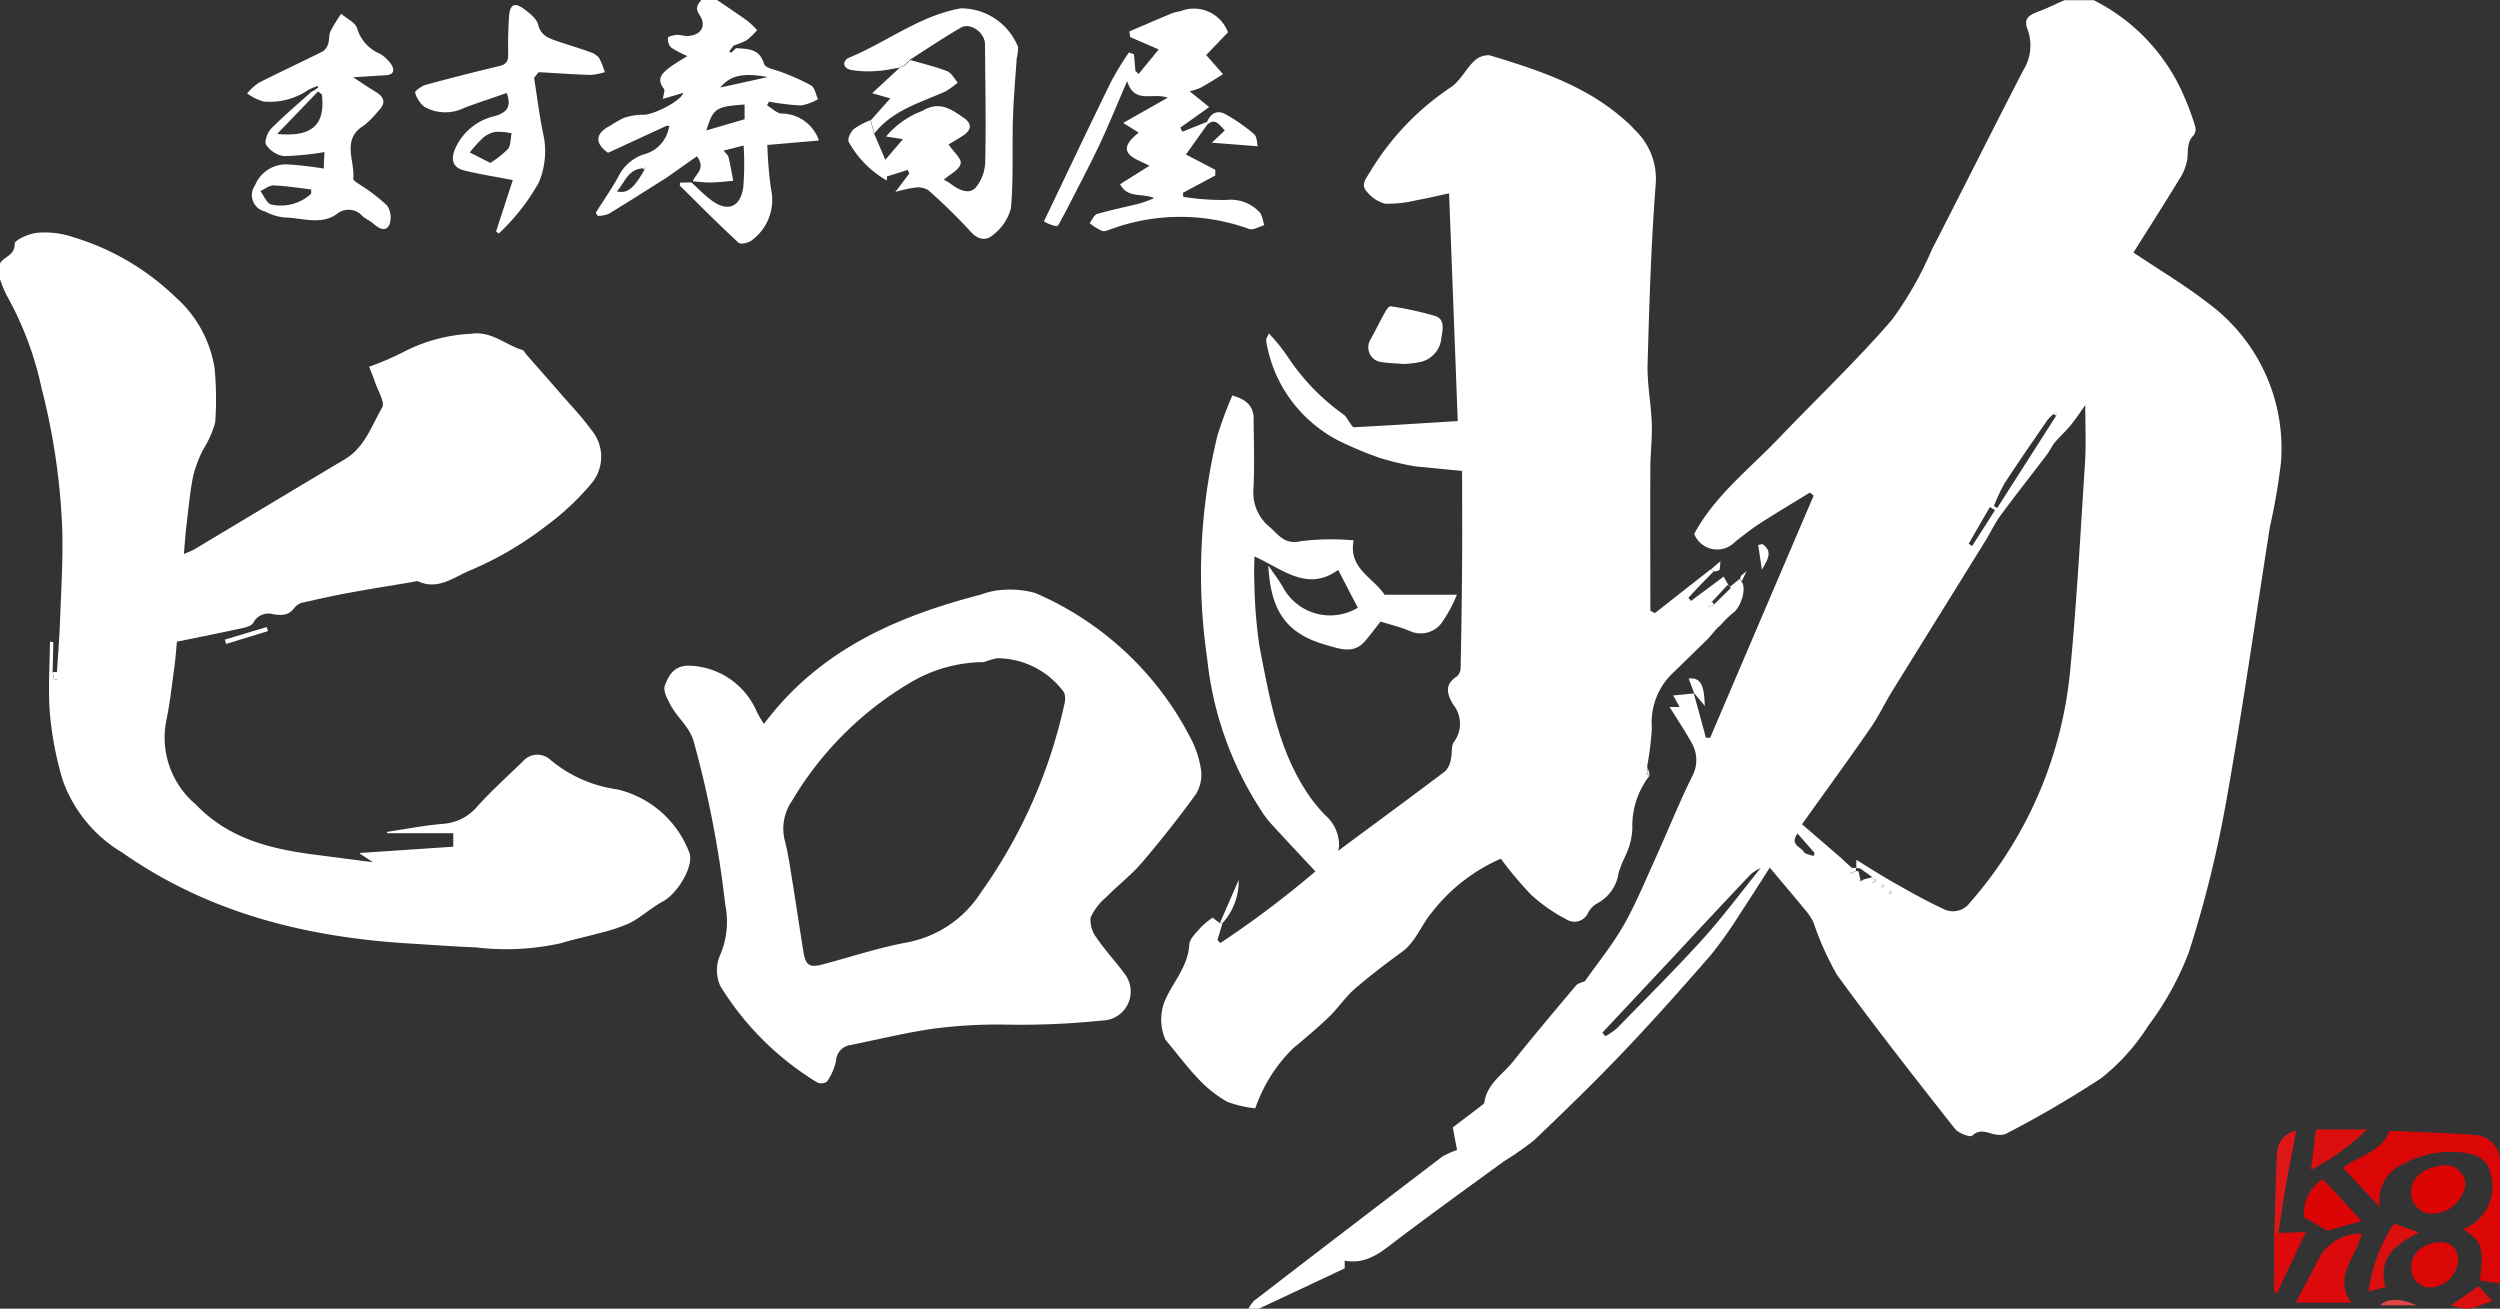
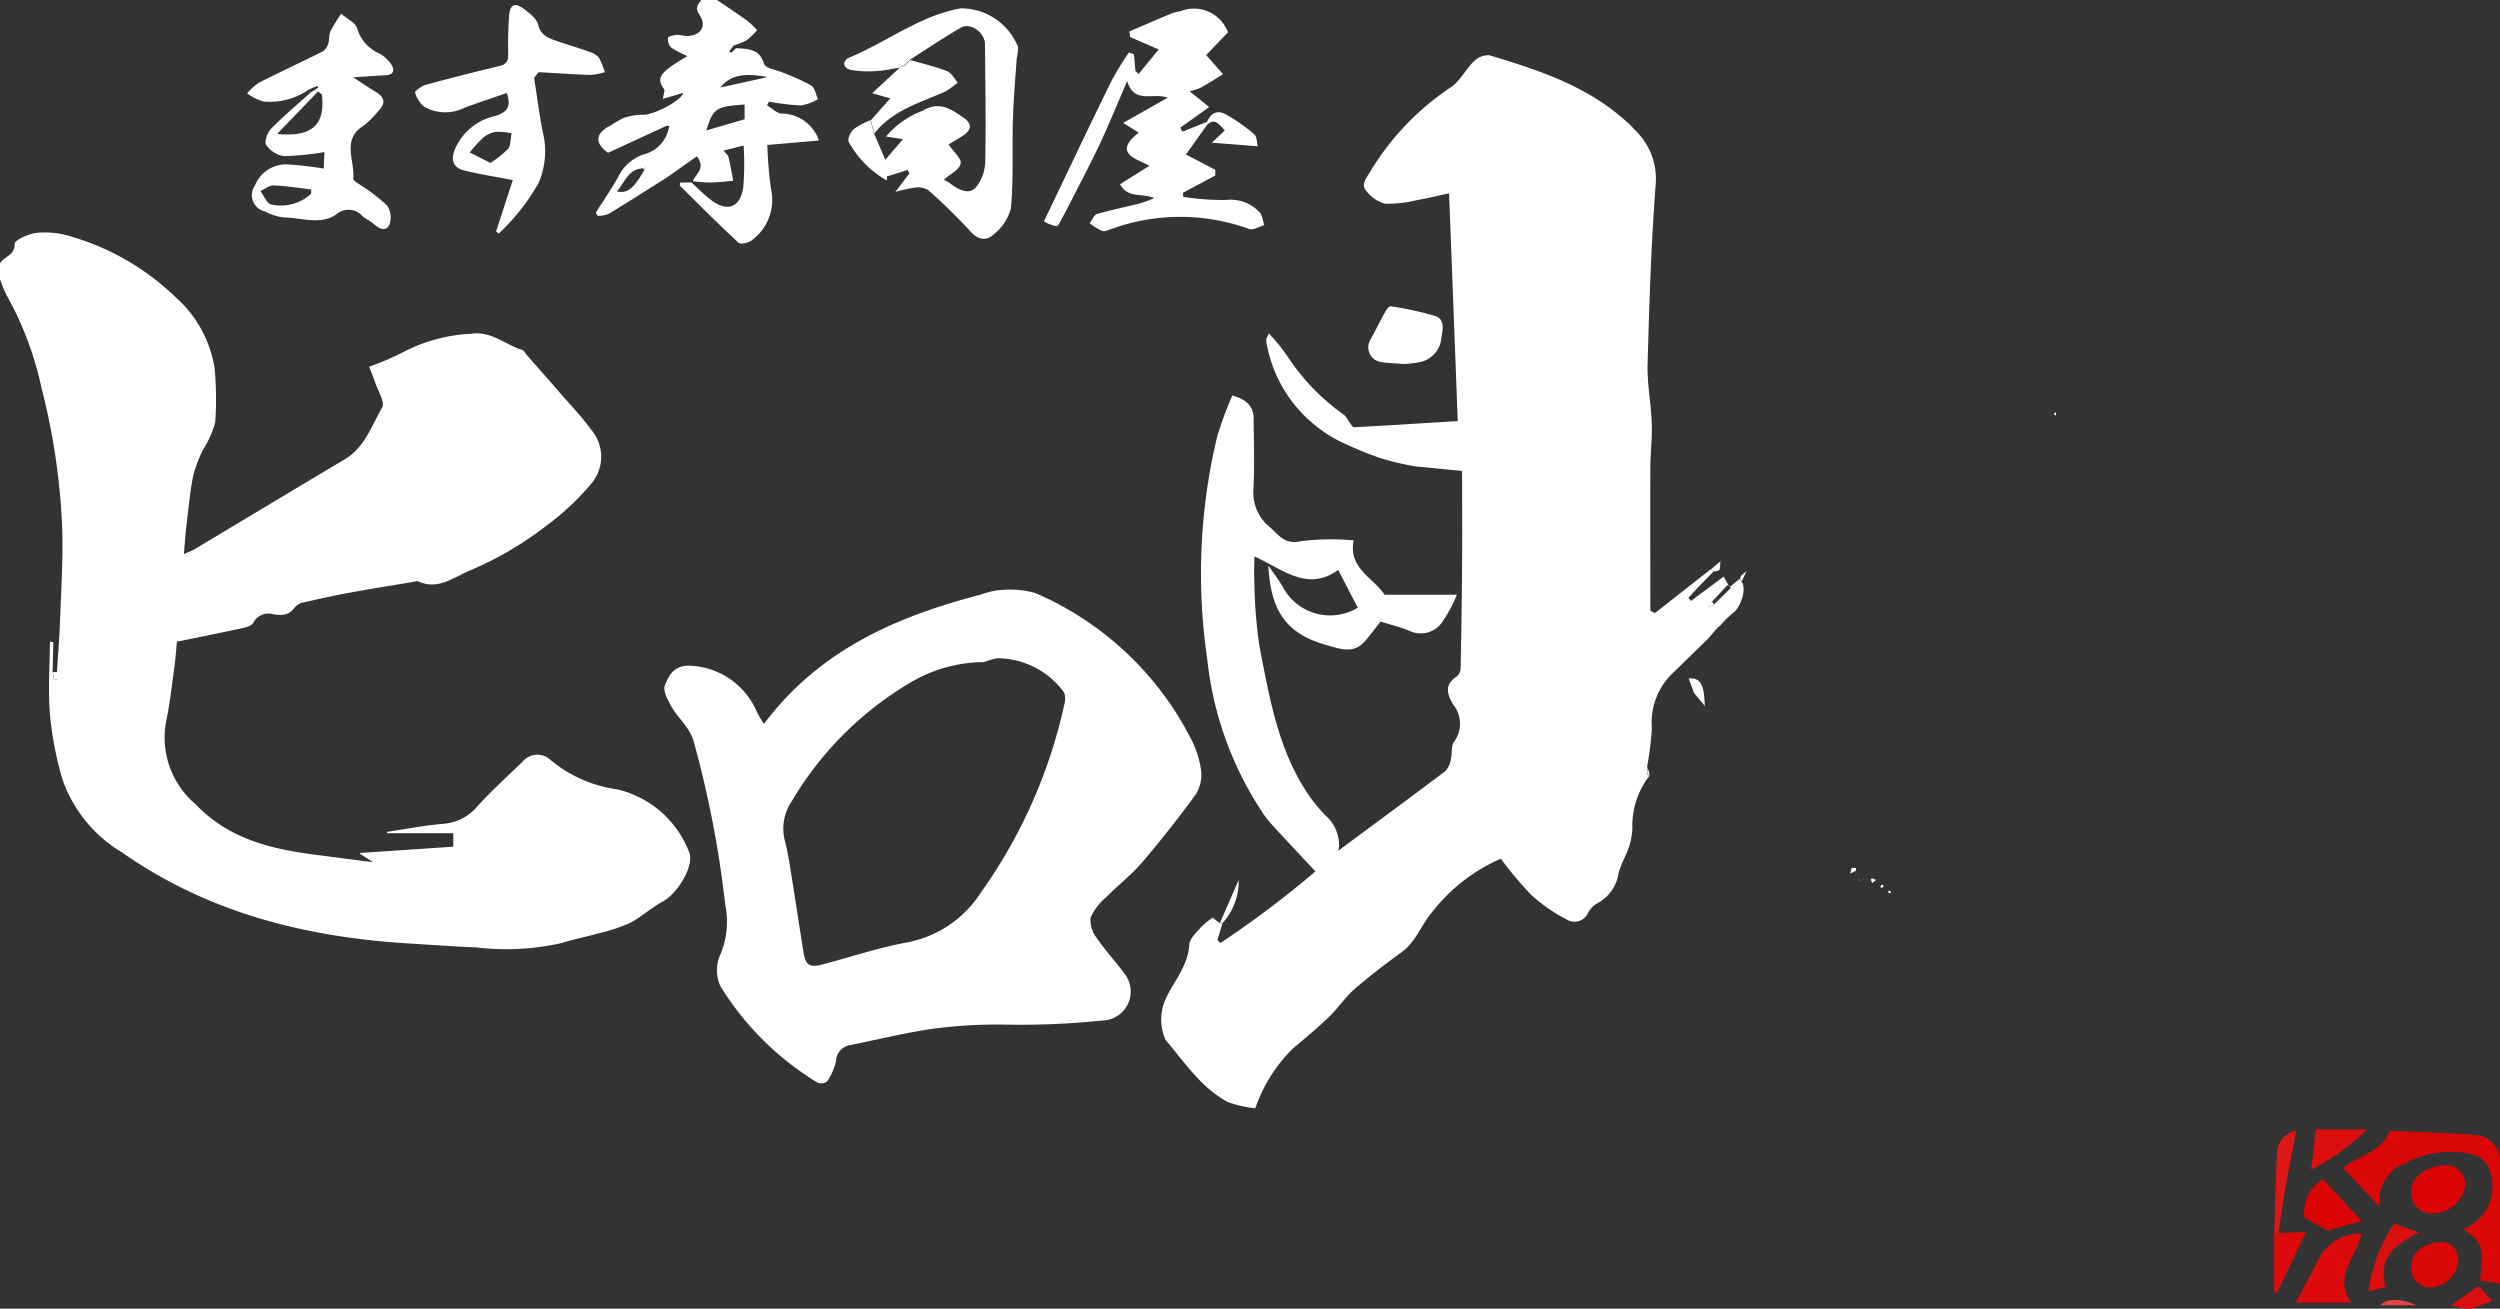
<svg xmlns="http://www.w3.org/2000/svg" width="124.174" height="65" viewBox="0 0 124.174 65">
  <rect x="0" y="0" width="124.174" height="65" fill="#333333" stroke="none" />
  <g id="_イヤー_1-2" transform="translate(0.01)">
    <g id="グループ_1498" data-name="グループ 1498" transform="translate(-0.01 0)">
-       <path id="パス_860" data-name="パス 860" d="M145.626,0a9.534,9.534,0,0,1,4.546,4.875,12.083,12.083,0,0,1,.52,1.436.485.485,0,0,1-.084.407c-.353.353-.263.79-.317,1.214a2.64,2.64,0,0,1-.4.981c-.754,1.238-1.537,2.458-2.273,3.631,1.328.891,2.59,1.639,3.732,2.53a8.951,8.951,0,0,1,3.595,7.9,30.65,30.65,0,0,1-.544,3.176c-.73,4.612-1.382,9.241-2.207,13.835a56.848,56.848,0,0,1-1.824,7.315,14.859,14.859,0,0,1-2.016,3.649,10.351,10.351,0,0,1-2.333,2.6,52.193,52.193,0,0,1-4.755,2.775.851.851,0,0,1-.413.036c-.407-.024-.8-.365-1.244.048-.1.1-.688-.126-.861-.347-1.98-2.518-3.96-5.036-5.844-7.626a14.311,14.311,0,0,1-1.172-2.608,2.622,2.622,0,0,0-.371-.574c-.574-.7-1.16-1.388-1.806-2.159-.5.778-.975,1.537-1.471,2.279a20.733,20.733,0,0,1-1.448,2.052c-1.424,1.639-2.865,3.26-4.366,4.833-1.424,1.5-2.913,2.937-4.408,4.366a15.18,15.18,0,0,1-1.513,1.059c-1.759,1.28-3.523,2.554-5.258,3.864-.79.6-1.519,1.274-2.65,1.071V63l-4.259,2h-.52a1.741,1.741,0,0,1,.281-.395q4.665-3.589,9.343-7.154a3.99,3.99,0,0,1,.736-.329L113.81,56c.419-.323.957-.724,1.483-1.13a.208.208,0,0,0,.09-.126c.126-.909.9-1.37,1.406-2,1.023-1.28,2.082-2.536,3.134-3.786.1-.126.311-.161.449-.221.61-.873,1.334-1.759,1.9-2.734.6-1.053,1.071-2.189,1.573-3.3.622-1.37,1.178-2.769,1.842-4.115a1.7,1.7,0,0,0-.018-1.7c-.335-.6-.712-1.166-1.089-1.771h.5l-.323-.574,1.029-.1h-.006c.2.73.407,1.459.6,2.2h.215q2.566-6.011,5.138-12.023l-.185-.156c-.843.52-1.693,1.023-2.524,1.561-.413.269-.8.58-1.19.885a1.23,1.23,0,0,1-2.034-.389c1.029-1.908,2.734-3.218,4.193-4.743,1.872-1.962,3.852-3.834,5.623-5.886a17.445,17.445,0,0,0,1.992-3.5c1.525-2.961,3.009-5.946,4.54-8.906a2.317,2.317,0,0,0,.209-2.034c-.2-.5.054-.694.479-.855.461-.167.9-.389,1.352-.586h1.424ZM133.848,43.108h.006v-.4c.616.377,1.226.772,1.86,1.13.8.455,1.609.909,2.446,1.3a1.045,1.045,0,0,0,1.334-.3,20.374,20.374,0,0,0,4.965-11.359c.341-3.493.526-7,.754-10.5.06-.945.012-1.9.012-2.853-.245.341-.461.67-.706.975s-.544.568-.8.867c-.15.179-.245.407-.383.592-.778,1.023-1.573,2.028-2.333,3.062-.275.377-.473.807-.718,1.208-1.549,2.506-3.11,5.006-4.66,7.519-.371.6-.676,1.256-1.083,1.836-1.071,1.549-2.183,3.068-3.385,4.755l1.92,1.657.556.514-.078.287.281-.138.126.018.108.484-.12-.084.114.1.156-.1-.048.084.066-.084.413-.108c-.245-.179-.425-.305-.61-.437l-.179-.018Zm9.81-22.55a2.5,2.5,0,0,0-.311.305c-.718,1.041-1.436,2.082-2.129,3.14a8.974,8.974,0,0,0-.532,1.136l.167.09,2.925-4.576v-.179l-.12.09ZM129.075,43.132a1.986,1.986,0,0,0-.473.3q-1.875,1.983-3.738,3.99-1.812,1.938-3.625,3.87l.15.179a3.9,3.9,0,0,0,.574-.395c1.424-1.459,2.871-2.9,4.241-4.408,1.023-1.13,1.932-2.357,2.889-3.541l-.018-.018v.03Zm11.67-17.789-.257-.161c-.353.61-.706,1.22-1.053,1.824l.173.114,1.136-1.782Zm-9.81,16.06c-.407.538.156.658.311.909.078.12.311.144.479.209l.06-.15-.849-.969Zm4.235,2.53c-.042.03-.09.048-.1.078s.024.066.042.1l.12-.1-.066-.084Zm.431.407c-.018-.03-.03-.078-.06-.09s-.06.018-.09.024c.018.03.024.078.054.1s.066-.018.1-.03Zm-.754-.622a.7.7,0,0,0-.179-.078c-.024,0-.078.054-.072.066a1.255,1.255,0,0,0,.078.156l.173-.144Z" transform="translate(-41.651 0)" fill="#fff" />
      <path id="パス_861" data-name="パス 861" d="M17.88,50.129l4.624-.311v-.67H19.226l-.012-.066c.927-.138,1.854-.323,2.787-.4a2.45,2.45,0,0,0,1.711-.879c.712-.79,1.507-1.5,2.267-2.243a.947.947,0,0,1,1.352-.054,6.546,6.546,0,0,0,3.32,1.465,5.068,5.068,0,0,1,3.553,3.08c.317.622-.514,2.064-1.292,2.488-.574.311-1.065.772-1.639,1.071a8.167,8.167,0,0,1-1.513.5c-.628.179-1.274.305-1.9.5a12.6,12.6,0,0,1-4.235.209c-1.095-.042-2.183-.126-3.278-.191-5.132-.311-9.983-1.507-14.272-4.51A6.868,6.868,0,0,1,3.1,46.5a16.756,16.756,0,0,1-.628-3.248c-.1-1.2-.012-2.411,0-3.619l.167.024-.036,1.5.072.389.144-.024v-.365c.048-.825.12-1.651.15-2.476.054-1.531.156-3.062.114-4.594a33.07,33.07,0,0,0-1.029-7.046A16.4,16.4,0,0,0,.319,22.429a6.18,6.18,0,0,1-.329-.8v-.778c.185-.353.742-.383.73-.987,0-.179.718-.508,1.125-.538a4.342,4.342,0,0,1,1.776.215,12.466,12.466,0,0,1,5.072,2.967,5.946,5.946,0,0,1,1.956,3.547,16.2,16.2,0,0,1,.03,2.692,5.183,5.183,0,0,1-.616,1.376,6.369,6.369,0,0,0-.479,1.28c-.156.8-.233,1.615-.329,2.428-.054.449-.084.9-.132,1.453.233-.108.383-.156.514-.233,2.494-1.489,4.983-2.991,7.477-4.474.993-.592,1.334-1.669,1.86-2.578.15-.257-.215-.825-.353-1.244-.1-.287-.215-.574-.3-.778a13.394,13.394,0,0,0,1.8-.778,8.086,8.086,0,0,1,3.242-.855c1.035-.161,1.711.544,2.566.8.084.024.138.15.209.233.538.61,1.077,1.22,1.609,1.836s1.107,1.208,1.585,1.866a2.069,2.069,0,0,1,0,2.739,12.946,12.946,0,0,1-2.3,2.129,16.848,16.848,0,0,1-3.619,2.117c-.8.305-1.627,1.041-2.638.58-.084-.036-.209.012-.317.03-1.053.179-2.105.341-3.152.538-.748.138-1.5.305-2.243.473a.766.766,0,0,0-.437.251c-.281.4-.6.395-1.053.341a.842.842,0,0,0-1,.413c-.066.15-.359.233-.562.275-1.041.227-2.093.437-3.236.67-.03.341-.06.807-.126,1.268-.12.885-.215,1.782-.4,2.656A4.338,4.338,0,0,0,9.7,47.707c1.723,1.8,3.906,2.261,6.2,2.542l2.614.341-.652-.431Z" transform="translate(0.01 -7.763)" fill="#fff" />
      <path id="パス_862" data-name="パス 862" d="M53.019,8.8c-.975.61-1.938,1.232-2.919,1.824a1.539,1.539,0,0,1-.538.1l-.1-.156c.371-.592.772-1.166,1.113-1.776a2.149,2.149,0,0,1,1.352-1.148,1.667,1.667,0,0,0,1.154-1.25c.012-.048.03-.1.042-.15l-.162.012L50.07,7.59c-.664-.467-.646-.969.108-1.346a5.356,5.356,0,0,1,.67-.383,2.943,2.943,0,0,1,.987-.161c.467.012,1.854-.67,1.974-1.089l-1.011.3c.018-.191.12-.419.042-.514-.383-.479-.066-.766.257-1.023a9.631,9.631,0,0,1,.921-.586,5.266,5.266,0,0,1-.819-.431.6.6,0,0,1-.15-.479c.006-.066.269-.132.413-.144.191-.012.383.06.574.054.658-.036.945-.5.58-1.047-.233-.341-.1-.508.09-.742h.778C55.992.347,56.506.682,57,1.041a4.222,4.222,0,0,1,.473.455,3.356,3.356,0,0,1-.514.5,3.4,3.4,0,0,1-.646.263l-.221.287.09.078.251-.233c.574.048,1.154,0,1.388.784.066.221.616.293.945.437a10.468,10.468,0,0,1,1.394.634c.185.114.227.449.341.682a2.683,2.683,0,0,1-.843.311,12.025,12.025,0,0,1-1.591-.191l-.1.185c.245.144.5.407.742.407a1.969,1.969,0,0,1,1.836,1.34L57.984,7.2a20.561,20.561,0,0,0,.179,2.171,2.494,2.494,0,0,1-.945,2.56c-.161.132-.562.221-.664.126-.993-.915-1.944-1.872-2.907-2.829-.024-.024,0-.1.012-.156l.556-.012c.317.293.622.61.963.867.807.616,1.453.395,1.609-.61a14.2,14.2,0,0,0,.018-2.088l-.993.251c.12.15.221.227.239.317.1.389.162.79.239,1.184-.377.03-.754.078-1.13.084-.293,0-.58-.036-.873-.06.108-.359.664-.6.2-1.244L53.013,8.8Zm-1.208-.437c-.748.03-.9.694-1.3,1.142.52.126.843-.144,1.37-1.077l.066-.108-.138.042Zm5.042-2.452V5.192c-1.436.1-1.555.185-1.9,1.286l1.9-.556ZM55.645,4.348,58,3.828C56.805,3.607,56.153,3.732,55.645,4.348Z" transform="translate(-19.87 0)" fill="#fff" />
      <path id="パス_863" data-name="パス 863" d="M204.138,107.913l-.628-.161,1.382-.951.676.736-1.041.377Z" transform="translate(-81.776 -42.919)" fill="#dc0f0f" />
      <path id="パス_864" data-name="パス 864" d="M123.846,30.233c-.233.239-.473.479-.706.724l-.538.574.132.156,1.621-1.208.293.52c.179-.144.341-.275.508-.407l.084.138c.263.293,0,1.244-.413,1.549-.144.108-.263.239-.395.359h0l-.257.281-.126.1-.461.538-1.872,1.824a3.4,3.4,0,0,0-.927,2.632,15.031,15.031,0,0,1-.239,1.92l.018-.018-.036.365.138.09A4.057,4.057,0,0,0,119.82,43a3.481,3.481,0,0,1-.347,1.352,6.9,6.9,0,0,0-.335.831,2.036,2.036,0,0,1-1.059,1.525,1.131,1.131,0,0,0-.449.455.743.743,0,0,1-1.095.335,8.017,8.017,0,0,1-1.759-1.232,18.717,18.717,0,0,1-1.489-1.776,8.785,8.785,0,0,0-3.463,2.716c-.5.6-.76,1.412-1.448,1.914-.8.586-1.585,1.178-2.333,1.824-.461.4-.813.933-1.25,1.364-.508.5-1.059.951-1.6,1.418-.066.054-.138.1-.2.161a7.637,7.637,0,0,0-1.9,3,5.278,5.278,0,0,1-1.406-.329,6,6,0,0,1-1.448-1.16c-.574-.6-1.071-1.28-1.609-1.914a2.517,2.517,0,0,1-.066-1.848c.389-.975,1.19-1.753,1.25-2.889.018-.293.353-.586.574-.849a3.789,3.789,0,0,1,.586-.479l.353.269h.138l-.251.837.138.156a49.573,49.573,0,0,0,4.725-3.559c-.772-.831-1.537-1.639-2.285-2.464a5.529,5.529,0,0,1-.49-.688,16.994,16.994,0,0,1-2.6-7.423,29.171,29.171,0,0,1,.5-11.036,19.108,19.108,0,0,1,.748-2.028c.628.179,1.053.473,1.059,1.142.006,1.178.054,2.363-.012,3.541a2.193,2.193,0,0,0,.825,1.86c.425.377.724.879,1.525.694a12.4,12.4,0,0,1,2.632-.042c-.287,1.388,1,1.872,1.531,2.7h3.595a6.925,6.925,0,0,1-.766,1.412,1.293,1.293,0,0,1-1.561.395c-.5-.209-1.029-.335-1.465-.473-.269.341-.52.688-.8,1-.556.634-1.274.335-1.866.173-1.986-.55-2.793-1.663-2.907-3.96.293.431.52.724.706,1.047a2.666,2.666,0,0,0,3.738,1.053l-.975-1.878c-1.549,1.119-2.775-.06-4.163-.67,0,.407-.024.837,0,1.268a23.906,23.906,0,0,0,.257,3.218c.508,2.59.939,5.222,2.506,7.459a7.353,7.353,0,0,0,.784.933,1.963,1.963,0,0,1,.658,1.543l-.042.2.144-.108c1.729-1.28,3.463-2.554,5.18-3.852a1.114,1.114,0,0,0,.275-.6c.072-.281,0-.652.156-.855a1.507,1.507,0,0,0-.048-1.854c-.311-.544-.437-1,.209-1.406a.624.624,0,0,0,.167-.449c.036-1.723.06-3.451.072-5.174.012-1.573,0-3.14,0-4.57-.754-.072-1.352-.132-1.944-.191a4.5,4.5,0,0,1-.562-.066,14.578,14.578,0,0,1-1.6-.395,18.505,18.505,0,0,1-1.89-.784,5.943,5.943,0,0,1-1.041-.628,6.755,6.755,0,0,1-2.662-4.211.9.9,0,0,1-.03-.251c0-.06.048-.114.132-.305a9.235,9.235,0,0,1,.9,1.107,10.863,10.863,0,0,0,2.847,2.949,1.683,1.683,0,0,1,.209.287c.09.114.191.323.281.317,1.693-.084,3.385-.2,5.144-.305-.138-3.667-.281-7.417-.431-11.311-.616.132-1.1.251-1.591.335a5.984,5.984,0,0,1-1.579.179,1.729,1.729,0,0,1-.915-.6c-.311-.341-.06-.616.156-.975a13.249,13.249,0,0,1,4.02-4.211c.461-.311.73-.891,1.148-1.292a1.009,1.009,0,0,1,.778-.293c2.494.754,4.971,1.567,6.926,3.415.108.1.215.215.317.323a3.345,3.345,0,0,1,1,2.71c-.227,2.961-.317,5.934-.4,8.906-.024.969.173,1.95.209,2.925.024.73-.066,1.459-.072,2.183-.012,2.375,0,4.749,0,7.124l.227.12q1.391-1.095,2.787-2.189l.108.12Zm.042,1.621.825-.813-.156-.15-.772.825-.2.221.06.066.245-.15Z" transform="translate(-38.742 -1.839)" fill="#fff" />
      <path id="パス_865" data-name="パス 865" d="M60.1,55.65c2.763-3.691,6.609-5.353,10.79-6.436a3.759,3.759,0,0,1,.939-.221,4.714,4.714,0,0,1,1.753.144,15.607,15.607,0,0,1,7.692,7.16,4.86,4.86,0,0,1,.544,1.639,1.808,1.808,0,0,1-.269,1.208c-.843,1.166-1.741,2.3-2.674,3.391-.532.622-1.2,1.13-1.782,1.723a2.817,2.817,0,0,0-.76,1,1.421,1.421,0,0,0,.293,1c.419.622.939,1.172,1.382,1.776a1.44,1.44,0,0,1-1.119,2.339,39.089,39.089,0,0,1-4.875.2,24.806,24.806,0,0,0-3.463.2c-1.394.2-2.769.538-4.157.819a.827.827,0,0,0-.706.79,2.938,2.938,0,0,1-.449,1.023.508.508,0,0,1-.479.048,14.5,14.5,0,0,1-4.815-4.785,1.885,1.885,0,0,1-.006-1.567,4.2,4.2,0,0,0,.245-2.488,52.405,52.405,0,0,0-1.549-8.039c-.2-.772-.8-1.208-1.142-1.83-.167-.305-.407-.736-.311-1,.2-.55.49-1.047,1.31-.993a3.773,3.773,0,0,1,3.248,2.255,4.677,4.677,0,0,0,.353.61Zm10.916-3.08A7.227,7.227,0,0,0,67.357,53.6a16.7,16.7,0,0,0-5.85,5.85,2.432,2.432,0,0,0-.353,2.028c.173.682.269,1.388.383,2.088.179,1.125.347,2.249.526,3.368.114.712.311.825.981.646,1.412-.377,2.811-.843,4.241-1.1A5.6,5.6,0,0,0,70.9,63.988a25.445,25.445,0,0,0,4.139-9.373.911.911,0,0,0-.024-.538,4.123,4.123,0,0,0-3.338-1.7,4.8,4.8,0,0,0-.664.2Z" transform="translate(-22.162 -19.683)" fill="#fff" />
      <path id="パス_866" data-name="パス 866" d="M94.779,6.5,93.732,7.969l1.459.76v.281l-1.609.861.018.2a12.709,12.709,0,0,0,2.117.156,1.967,1.967,0,0,1,1.657.592c.15.15.173.437.251.658-.251.072-.55.263-.754.191a10.005,10.005,0,0,0-6.807-.012c-.161.054-.359.156-.5.108a2.8,2.8,0,0,1-.616-.389c.126-.156.221-.413.377-.455.7-.2,1.418-.347,2.129-.526a6.288,6.288,0,0,0,.706-.263c-.652-.257-1.328.018-1.7-.688l1.459-.915c-.622-.341-1.854-.616-.532-1.645L90.616,6.4l2.213-1.256c-.772-.269-1.657.341-2.016-.825-.484,1.125-.9,2.147-1.364,3.14-.514,1.083-1.077,2.141-1.621,3.212-.06.114-.12.227-.185.341-.114.185-.233.52-.341.514a1.669,1.669,0,0,1-.622-.239c1.154-2.411,2.237-4.7,3.35-6.968A15.774,15.774,0,0,1,90.9,2.9l.251.09.072.825.156.156,1-1.22-1.418-.616-.036-.281c.712-.305,1.418-.61,2.135-.909.138-.054.293-.066.437-.108A1.8,1.8,0,0,1,95.82,1.9L94.737,3.028l.837.951c-.365.227-.73.461-1.107.67a2.969,2.969,0,0,1-.55.179l.969.784L93.451,6.635l.108.2,1.22-.49v.138Z" transform="translate(-34.827 -0.294)" fill="#fff" />
      <path id="パス_867" data-name="パス 867" d="M72.844,3.626c-.365.054-.724.144-1.089.161A5.37,5.37,0,0,1,70.44,3.74c-.455-.1-.431-.479-.084-.622,1.86-.766,3.487-2.076,5.527-2.44A3.054,3.054,0,0,1,78.73,2.6a2.357,2.357,0,0,1-.066.562c-.072,1.023-.162,2.052-.191,3.074-.042,1.459.036,2.925-.1,4.378a2.445,2.445,0,0,1-.9,1.328c-.317.287-.73.245-1.1-.173a26.442,26.442,0,0,0-2.111-2.064.987.987,0,0,0-.67-.12,6.409,6.409,0,0,0-.957.215l.694-.921-.084-.173-1.029.323v.2a4.893,4.893,0,0,1-1.9-1.926c-.072-.132.1-.49.251-.628a3.8,3.8,0,0,1,.831-.443l.173.646L72.138,8.2l.873-1.023-.837-.132a4.339,4.339,0,0,1,1.788-1.268c.873-.526,1.459-.084,2.088.353.407.287.359.6-.048.867-.257.167-.532.323-.724.443.245.365.664.712.6.951-.072.311-.526.526-.837.8a2.19,2.19,0,0,1,.245.132c.407.311.933.646,1.322.281A2.116,2.116,0,0,0,77.1,8.232c.042-1.92,0-3.84-.012-5.76,0-.592-.73-1.113-1.208-.831-.861.5-1.687,1.059-2.524,1.591l-.275.281-.257.108h.012Z" transform="translate(-28.163 -0.264)" fill="#fff" />
      <path id="パス_868" data-name="パス 868" d="M23.584,4.9a3.375,3.375,0,0,1-2.261.6A2.661,2.661,0,0,1,20.51,5.1a2.854,2.854,0,0,1,.58-.532c1.053-.532,2.123-1.029,3.176-1.555a.693.693,0,0,0,.269-.371c.066-.2.03-.443.114-.628a8.728,8.728,0,0,1,.532-.873c.281.245.73.449.8.742a1.961,1.961,0,0,0,1.125,1.244,1.852,1.852,0,0,1,.556.52c.2.3.132.532-.287.55-.479.024-.963.06-1.6.1.437.281.772.514,1.113.718.467.281.52.586.12.975a4.911,4.911,0,0,1-.676.688c-1.16.688-.461,1.753-.55,2.65-.012.1.227.221.359.323a8.608,8.608,0,0,1,1.322,1.017,1.056,1.056,0,0,1,.108.963c-.191.371-.532.161-.8-.072-.156-.144-.371-.221-.532-.365a.91.91,0,0,0-1.3-.084c-.8.538-1.717.161-2.578.15a2.675,2.675,0,0,1-.969-.3A.832.832,0,0,1,20.9,9.669a1.664,1.664,0,0,1,1.573-1.047,17.566,17.566,0,0,1,1.842.209l.036-.819a13.777,13.777,0,0,1-2.022.2,1.3,1.3,0,0,1-.873-.562c-.1-.15.06-.61.245-.8.634-.64,1.322-1.22,1.992-1.824l.156-.084.191-.138-.036-.078-.251.1-.161.078Zm.64.251L24.033,5,22.005,7.109C23.752,7.283,24.4,6.643,24.224,5.154Zm-.532,4.923V9.867c-.622-.072-1.238-.173-1.86-.2-.221-.006-.443.179-.664.281.179.233.323.616.544.67a2.226,2.226,0,0,0,1.986-.544Z" transform="translate(-8.236 -0.458)" fill="#fff" />
      <path id="パス_869" data-name="パス 869" d="M40.365,4.032c.144.915.257,1.842.443,2.745A3.97,3.97,0,0,1,40.6,9.236a10.493,10.493,0,0,1-1.986,2.536l-.138-.1.831-2.554c-.9-.173-1.657-.293-2.4-.473-.538-.132-.694-.484-.484-1.035a2.834,2.834,0,0,1,2.01-1.675c.634-.191.8-.5.574-1.142-.7.245-1.406.473-2.105.736a2.12,2.12,0,0,1-1.986-.048,1.4,1.4,0,0,1-.461-.712c-.024-.066.311-.317.514-.377q1.83-.5,3.679-.939c.347-.084.437-.257.431-.586-.012-.622,0-1.25.042-1.872s.287-.724.772-.353c.263.2.6.461.67.748.138.556.532.682.957.831.526.179,1.065.335,1.591.526a.981.981,0,0,1,.479.3,3.544,3.544,0,0,1,.287.712,3.22,3.22,0,0,1-.7.138c-.861-.03-1.723-.09-2.584-.138l-.221.269ZM38.188,8.267a4.645,4.645,0,0,0,.879-.694c.15-.191.126-.514.179-.778a3.214,3.214,0,0,0-.784-.072,1.269,1.269,0,0,0-.628.293,6.409,6.409,0,0,0-.664.73l1.023.52Z" transform="translate(-13.837 -0.174)" fill="#fff" />
      <path id="パス_870" data-name="パス 870" d="M115.395,28.3c-.425-.036-.8-.042-1.154-.1a.736.736,0,0,1-.526-1.1c.257-.467.49-.945.748-1.406.06-.108.191-.275.263-.263a16.2,16.2,0,0,1,2.213.484c.532.179.347.73.3,1.136a1.339,1.339,0,0,1-1.136,1.166,4.684,4.684,0,0,1-.712.078Z" transform="translate(-45.652 -10.219)" fill="#fff" />
      <path id="パス_871" data-name="パス 871" d="M72.473,8.623,72.3,7.977l.969-1.089-.9-.257c.5-.461.933-.867,1.37-1.268h-.012l.257-.1.275-.281c.616.179,1.244.323,1.836.556.215.084.353.371.526.562a3.8,3.8,0,0,1-.64.455c-1.25.556-2.6.927-3.5,2.07Z" transform="translate(-29.048 -2.001)" fill="#fff" />
      <path id="パス_872" data-name="パス 872" d="M100.22,9.948V9.81c.167-.431.508-.616.9-.4a8.525,8.525,0,0,1,1.442,1c.144.126.132.431.179.6l-2.3-.179.012.012.652-.622c-.293-.281-.473-.652-.891-.269Z" transform="translate(-40.268 -3.745)" fill="#fff" />
      <path id="パス_873" data-name="パス 873" d="M101.438,75.2H101.3l.927-2.129A3.113,3.113,0,0,1,101.438,75.2Z" transform="translate(-40.702 -29.364)" fill="#fff" />
      <path id="パス_874" data-name="パス 874" d="M140.489,57.068l-.269-.724c.562-.066.772.263.8,1.358-.173-.209-.353-.431-.538-.646h.006Z" transform="translate(-56.343 -22.639)" fill="#fff" />
-       <path id="パス_875" data-name="パス 875" d="M20.8,52.273l-2.076.634-.06-.215,2.076-.622.066.2Z" transform="translate(-7.493 -20.925)" fill="#fff" />
-       <path id="パス_876" data-name="パス 876" d="M146.193,45.17c.544.371.275.766-.018,1.28l-.185-1.226.209-.054Z" transform="translate(-58.661 -18.152)" fill="#fff" />
      <path id="パス_877" data-name="パス 877" d="M142.09,47l.455-.395c-.024.227,0,.365-.054.437s-.191.054-.293.078Z" transform="translate(-57.094 -18.731)" fill="#fff" />
      <path id="パス_878" data-name="パス 878" d="M4.585,55.81v.365l-.144.024L4.37,55.81Z" transform="translate(-1.75 -22.428)" fill="#fff" />
      <path id="パス_879" data-name="パス 879" d="M144.522,47.661l.287-.251-.245.52-.084-.138.048-.132Z" transform="translate(-58.055 -19.052)" fill="#fff" />
      <path id="パス_880" data-name="パス 880" d="M136.778,63.648l.12.437-.138-.09.036-.365Z" transform="translate(-54.952 -25.57)" fill="#fff" />
      <path id="パス_881" data-name="パス 881" d="M56.08,14.94l.251.138Z" transform="translate(-22.53 -6.004)" fill="#fff" />
      <path id="パス_882" data-name="パス 882" d="M100.6,11.84s.006.03.012.048a.019.019,0,0,1-.006.012.141.141,0,0,1,.012-.048l-.012-.012Z" transform="translate(-40.421 -4.758)" fill="#fff" />
      <path id="パス_883" data-name="パス 883" d="M196.39,97.692c-.646-.688-1.226-1.3-1.83-1.944.766-.628,1.9-.76,2.309-1.848,1.4.066,2.817.1,4.229.209a1.308,1.308,0,0,1,1.256,1.364v6.011l-1-.144c.251-1.866-.036-1.968-.813-2.56a2.253,2.253,0,0,0,1.352-2.716,1.218,1.218,0,0,0-1.023-1.017,4.818,4.818,0,0,0-3.26.473,1.975,1.975,0,0,0-1.22,2.177Z" transform="translate(-78.18 -37.735)" fill="#db0707" />
      <path id="パス_884" data-name="パス 884" d="M193.9,102.438c-.245,1.142-1.43,2.111-.52,3.427H190.63c.365-.694.754-1.412,1.119-2.141a2.335,2.335,0,0,1,2.159-1.286Z" transform="translate(-76.6 -41.164)" fill="#dc0a0a" />
      <path id="パス_885" data-name="パス 885" d="M201.364,99.162a1.038,1.038,0,0,1-1.154-1.095c.006-.76.8-1.316,1.842-1.3a1.009,1.009,0,0,1,.855.963,1.679,1.679,0,0,1-1.549,1.43Z" transform="translate(-80.45 -38.888)" fill="#db0505" />
      <path id="パス_886" data-name="パス 886" d="M201.273,105.389a.939.939,0,0,1-1.053-1.017c0-.712.616-1.214,1.525-1.232a.846.846,0,0,1,.807.9,1.457,1.457,0,0,1-1.28,1.352Z" transform="translate(-80.454 -41.448)" fill="#db0707" />
      <path id="パス_887" data-name="パス 887" d="M191.34,99.822a1.915,1.915,0,0,1,.933-1.9c.622.676,1.256,1.364,1.908,2.076l-1.7.479Z" transform="translate(-76.886 -39.35)" fill="#db0505" />
      <path id="パス_888" data-name="パス 888" d="M192.133,93.79h2.548A11.952,11.952,0,0,1,191.9,95.8Z" transform="translate(-77.111 -37.69)" fill="#dc0f0f" />
      <path id="パス_889" data-name="パス 889" d="M189.043,102.35l1.376-.06c-.5,1.065-.969,2.046-1.436,3.027l-.144-.048v-2.913h.2Z" transform="translate(-75.881 -41.106)" fill="#dc0a0a" />
      <path id="パス_890" data-name="パス 890" d="M189.043,98.97h-.2c.042-1.3.066-2.608.132-3.912a1.193,1.193,0,0,1,.963-1.178c-.2,1.053-.389,1.986-.55,2.925-.126.724-.227,1.447-.341,2.171Z" transform="translate(-75.881 -37.727)" fill="#dd1717" />
      <path id="パス_891" data-name="パス 891" d="M197.94,101.6l1.244.443c-1.089.556-2.082,1.166-1.675,2.716l-.849.215a8.181,8.181,0,0,1,1.274-3.38Z" transform="translate(-79.024 -40.825)" fill="#dc0f0f" />
      <path id="パス_892" data-name="パス 892" d="M199.428,108.209H197.61Q198.208,107.671,199.428,108.209Z" transform="translate(-79.405 -43.377)" fill="#e44545" />
      <path id="パス_893" data-name="パス 893" d="M153.7,72.06l.233.012h-.006l-.018.138-.281.138.078-.287Z" transform="translate(-61.732 -28.958)" fill="#fff" />
      <path id="パス_894" data-name="パス 894" d="M156.245,73.45l.066.084-.12.1c-.018-.036-.048-.072-.042-.1S156.2,73.48,156.245,73.45Z" transform="translate(-62.744 -29.517)" fill="#fff" />
      <path id="パス_895" data-name="パス 895" d="M156.926,74.058c-.036.012-.078.036-.1.03s-.036-.06-.054-.1c.03-.012.072-.036.09-.024s.042.06.06.09Z" transform="translate(-62.993 -29.723)" fill="#fff" />
      <path id="パス_896" data-name="パス 896" d="M155.6,73.027l-.173.144a.629.629,0,0,1-.078-.156c0-.018.054-.072.072-.066A1.011,1.011,0,0,1,155.6,73.027Z" transform="translate(-62.423 -29.315)" fill="#fff" />
      <path id="パス_897" data-name="パス 897" d="M154.4,73.094v.012a1.029,1.029,0,0,1-.12-.1Z" transform="translate(-61.993 -29.34)" fill="#fff" />
      <path id="パス_898" data-name="パス 898" d="M154.7,73.01h.018l-.066.084Z" transform="translate(-62.141 -29.34)" fill="#fff" />
      <path id="パス_899" data-name="パス 899" d="M170.52,34.31l.12-.09V34.4l-.12-.09Z" transform="translate(-68.519 -13.752)" fill="#fff" />
      <path id="パス_900" data-name="パス 900" d="M146.136,72.09l-.006-.03.018.012Z" transform="translate(-58.718 -28.958)" fill="#fff" />
      <path id="パス_901" data-name="パス 901" d="M53.38,13.962l.138-.042-.066.108a.644.644,0,0,1-.066-.066Z" transform="translate(-21.445 -5.594)" fill="#fff" />
      <path id="パス_902" data-name="パス 902" d="M142.125,50.088l-.245.15-.06-.066.2-.221.1.138Z" transform="translate(-56.986 -20.073)" fill="#fff" />
    </g>
  </g>
</svg>